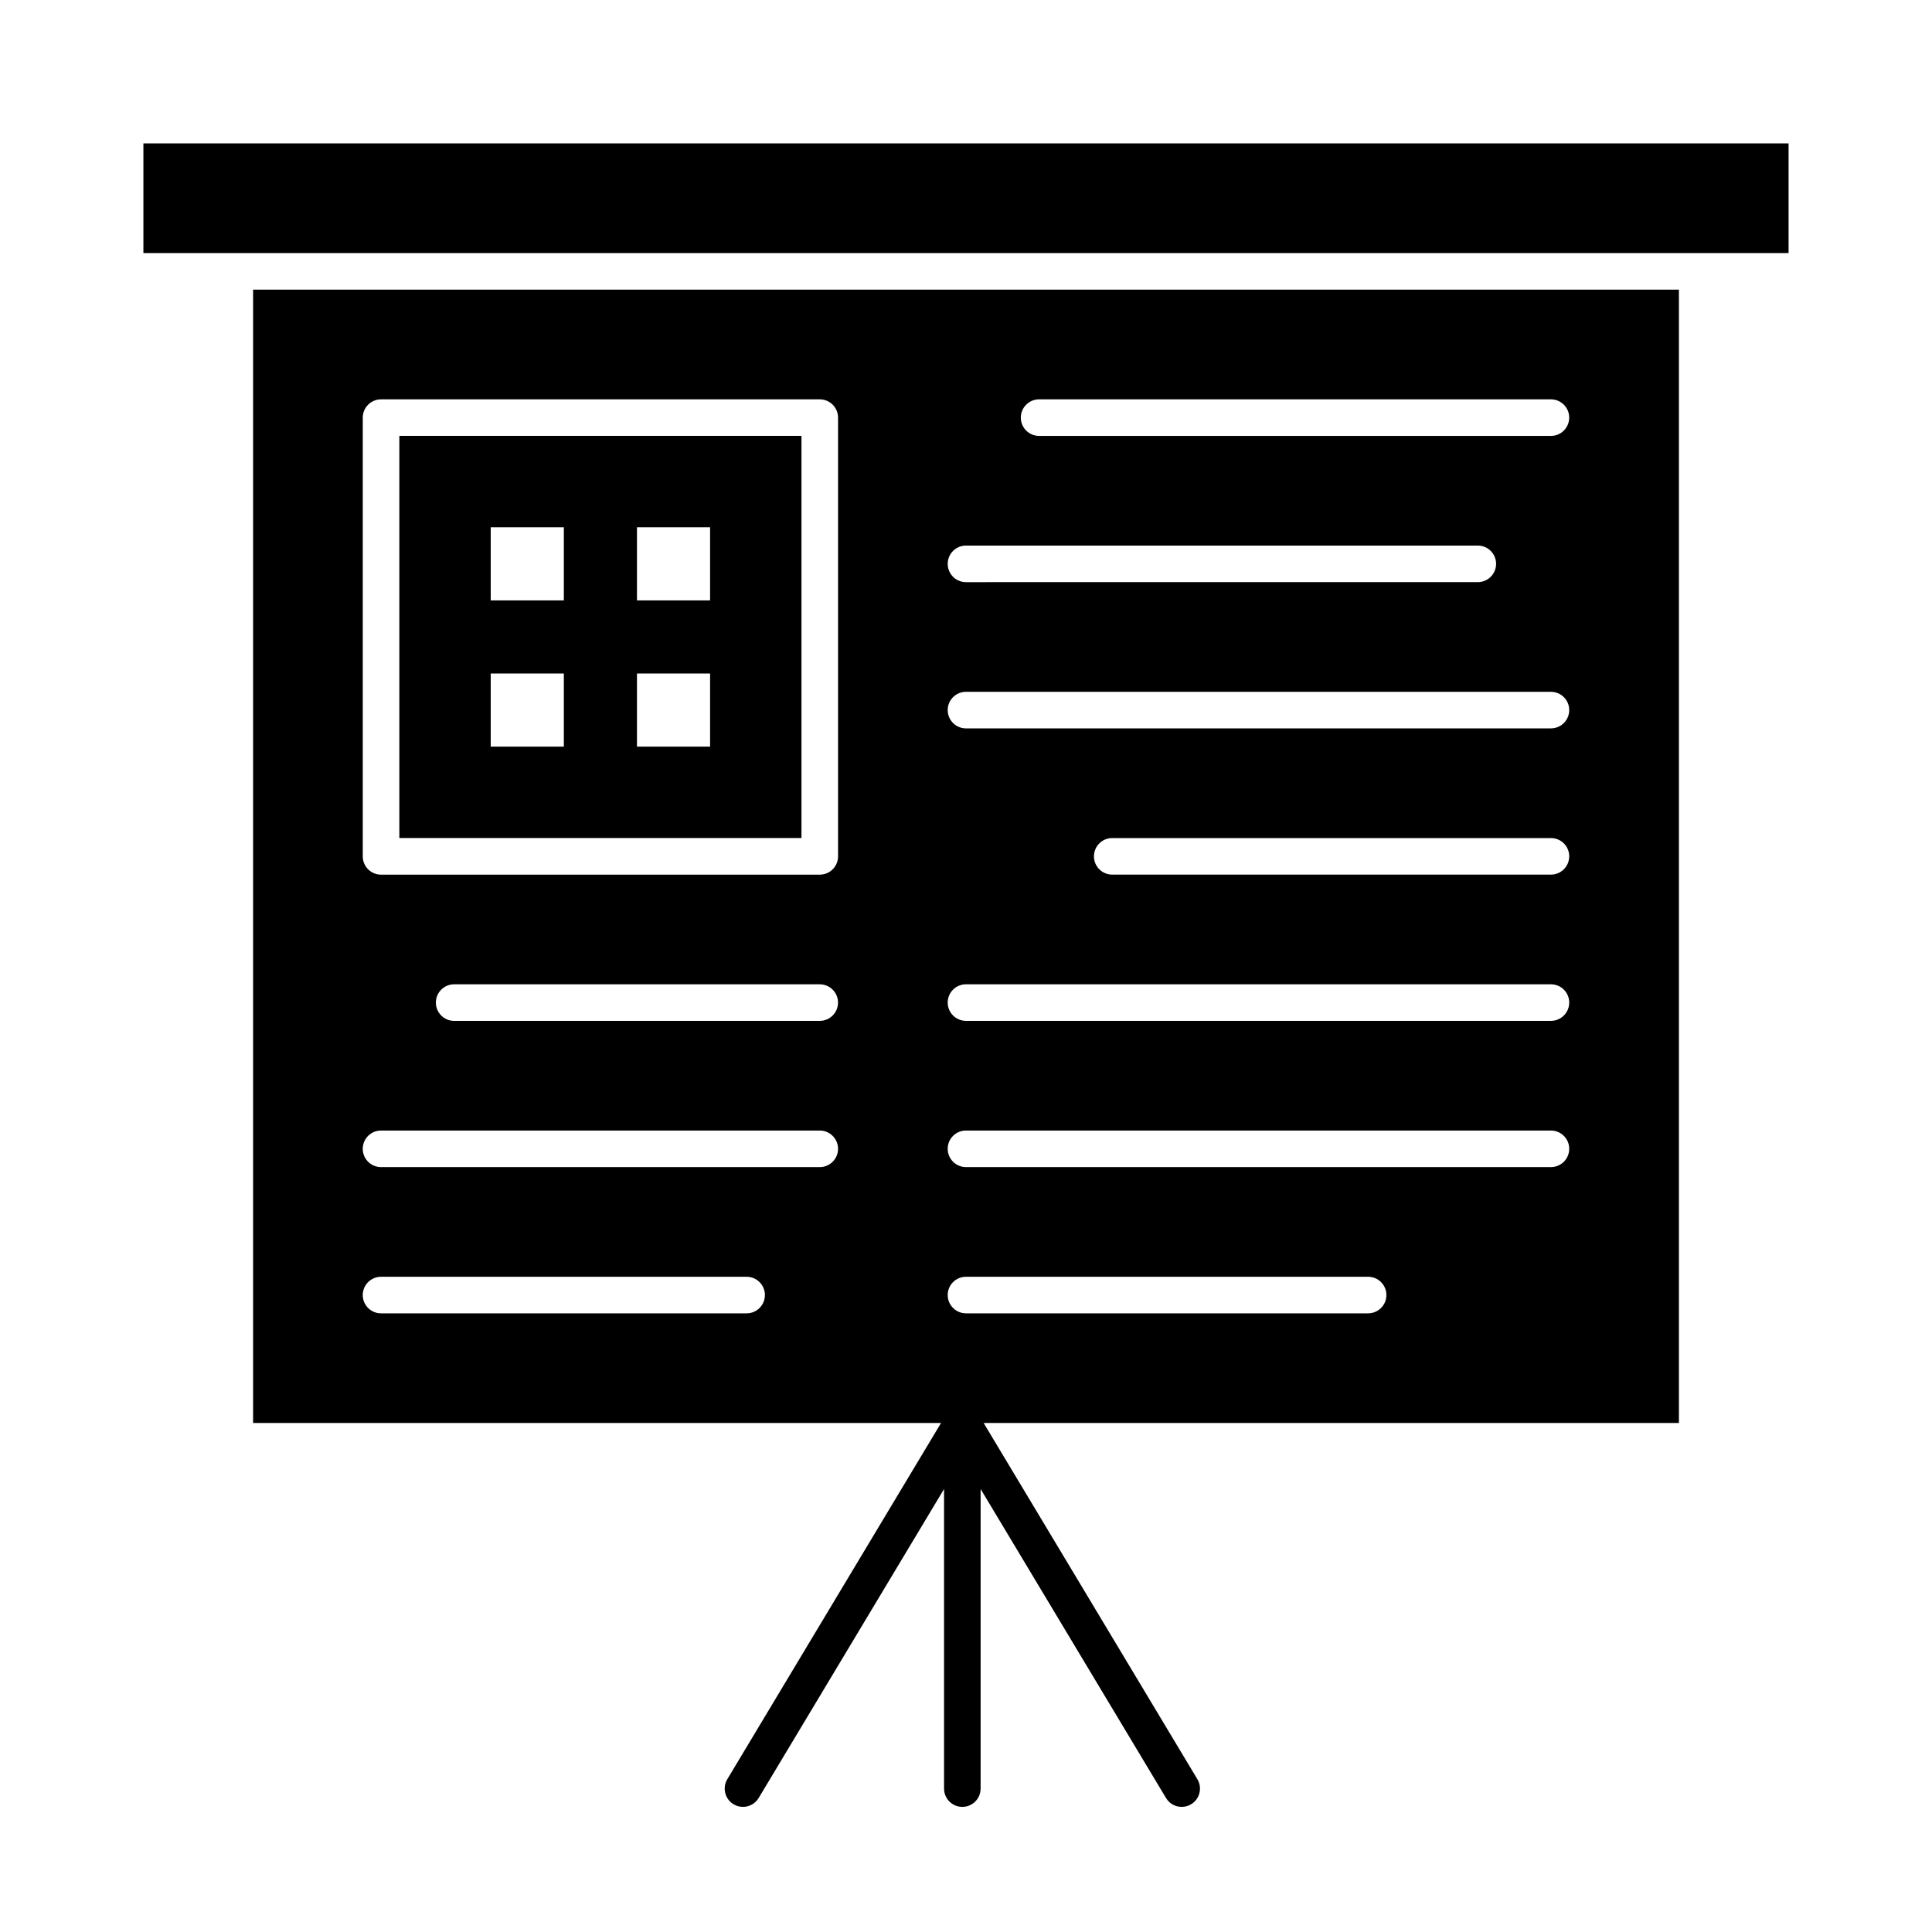
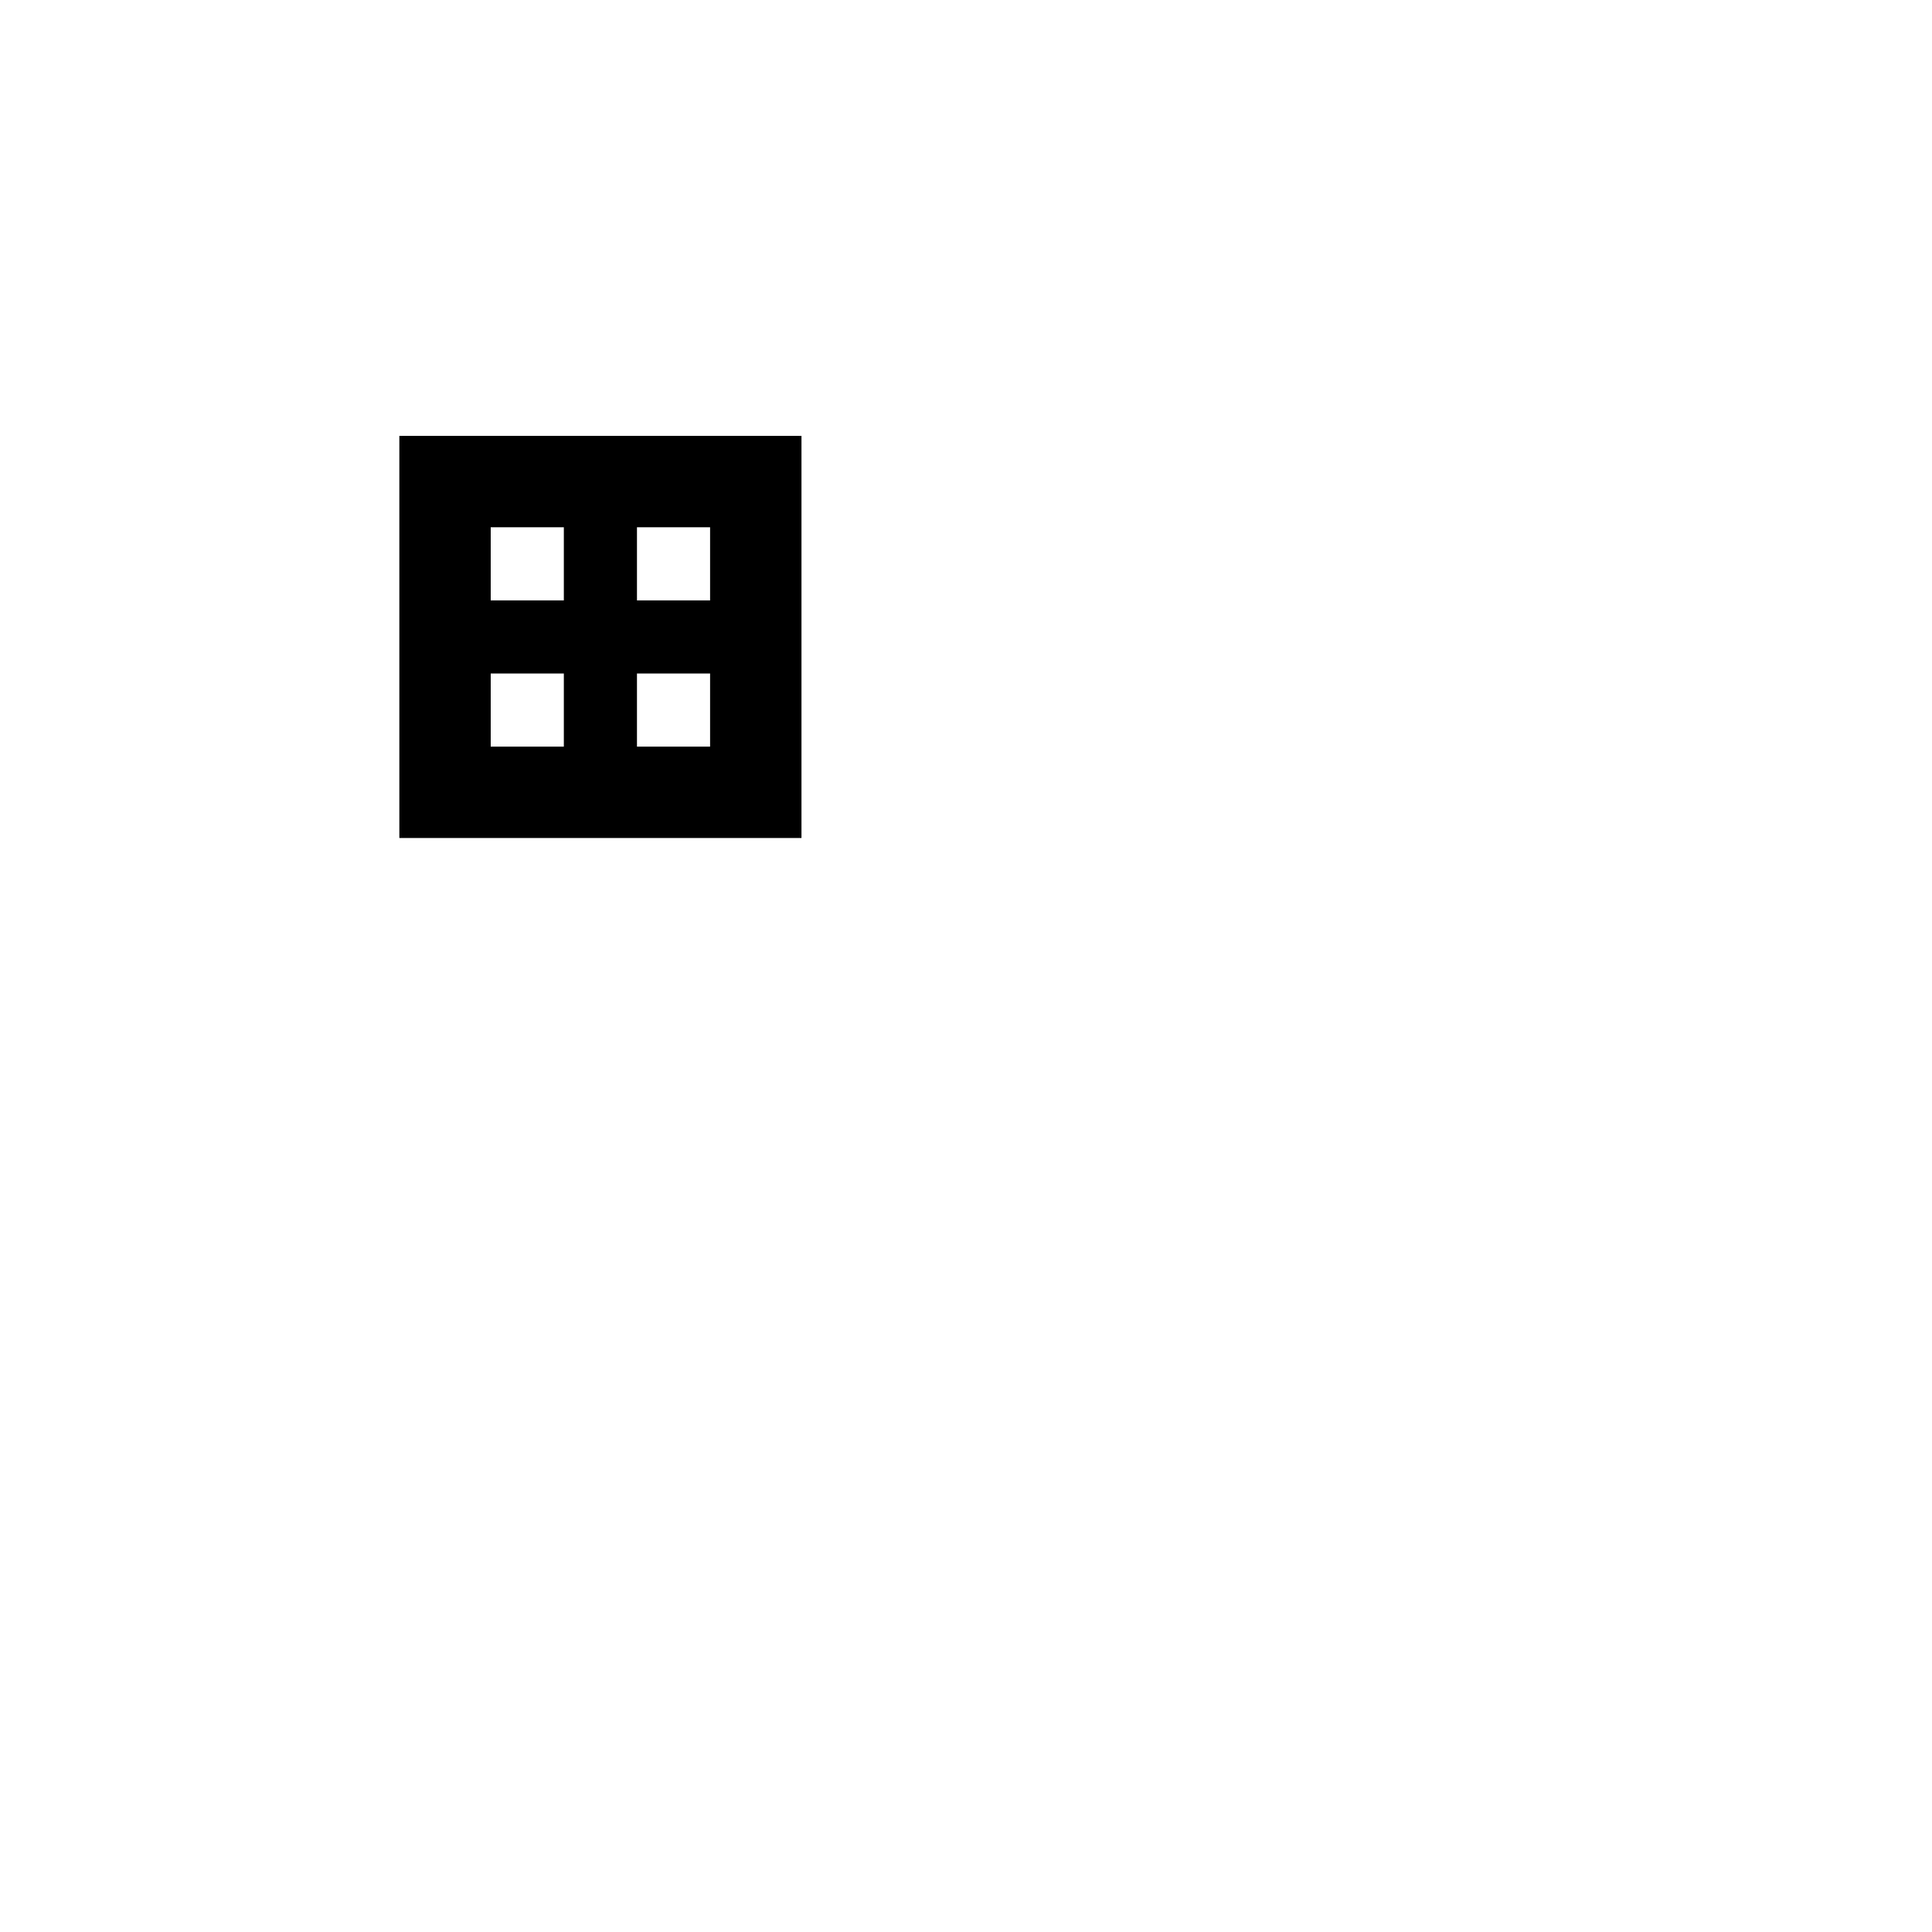
<svg xmlns="http://www.w3.org/2000/svg" fill="#000000" width="800px" height="800px" version="1.1" viewBox="144 144 512 512">
  <g>
-     <path d="m211.07 521.11h182.31l-56.637 94.395c-1.375 2.293-0.633 5.269 1.66 6.644 0.781 0.469 1.641 0.691 2.488 0.691 1.645 0 3.25-0.84 4.16-2.352l49.133-81.887v79.395c0 2.676 2.168 4.844 4.844 4.844 2.676 0 4.844-2.168 4.844-4.844v-79.398l49.133 81.891c0.91 1.516 2.512 2.352 4.16 2.352 0.848 0 1.707-0.223 2.488-0.691 2.293-1.375 3.039-4.352 1.66-6.644l-56.633-94.395h184.25v-300.35h-377.86zm208.3-271.28h135.64c2.676 0 4.844 2.168 4.844 4.844s-2.168 4.844-4.844 4.844h-135.64c-2.676 0-4.844-2.168-4.844-4.844s2.168-4.844 4.844-4.844zm-19.375 38.754h135.64c2.676 0 4.844 2.168 4.844 4.844s-2.168 4.844-4.844 4.844l-135.64 0.004c-2.676 0-4.844-2.168-4.844-4.844-0.004-2.676 2.168-4.848 4.844-4.848zm0 38.754h155.02c2.676 0 4.844 2.168 4.844 4.844s-2.168 4.844-4.844 4.844l-155.02 0.004c-2.676 0-4.844-2.168-4.844-4.844-0.004-2.676 2.168-4.848 4.844-4.848zm159.86 43.602c0 2.676-2.168 4.844-4.844 4.844h-116.26c-2.676 0-4.844-2.168-4.844-4.844 0-2.676 2.168-4.844 4.844-4.844h116.27c2.672 0 4.84 2.168 4.84 4.844zm-159.86 33.91h155.02c2.676 0 4.844 2.168 4.844 4.844s-2.168 4.844-4.844 4.844h-155.02c-2.676 0-4.844-2.168-4.844-4.844-0.004-2.676 2.168-4.844 4.844-4.844zm0 38.754h155.02c2.676 0 4.844 2.168 4.844 4.844 0 2.676-2.168 4.844-4.844 4.844h-155.02c-2.676 0-4.844-2.168-4.844-4.844-0.004-2.676 2.168-4.844 4.844-4.844zm0 38.754h106.57c2.676 0 4.844 2.168 4.844 4.844 0 2.676-2.168 4.844-4.844 4.844h-106.57c-2.676 0-4.844-2.168-4.844-4.844-0.004-2.676 2.168-4.844 4.844-4.844zm-159.86-227.68c0-2.676 2.168-4.844 4.844-4.844h116.27c2.676 0 4.844 2.168 4.844 4.844v116.27c0 2.676-2.168 4.844-4.844 4.844h-116.27c-2.676 0-4.844-2.168-4.844-4.844zm125.95 155.02c0 2.676-2.168 4.844-4.844 4.844h-96.887c-2.676 0-4.844-2.168-4.844-4.844s2.168-4.844 4.844-4.844h96.887c2.672 0 4.844 2.168 4.844 4.844zm-121.11 33.91h116.27c2.676 0 4.844 2.168 4.844 4.844 0 2.676-2.168 4.844-4.844 4.844h-116.27c-2.676 0-4.844-2.168-4.844-4.844 0-2.676 2.168-4.844 4.844-4.844zm0 38.754h96.887c2.676 0 4.844 2.168 4.844 4.844 0 2.676-2.168 4.844-4.844 4.844h-96.887c-2.676 0-4.844-2.168-4.844-4.844 0-2.676 2.168-4.844 4.844-4.844z" />
    <path d="m356.4 259.51h-106.57v106.57h106.57zm-62.977 82.355h-19.379v-19.379h19.379zm0-38.754h-19.379v-19.379h19.379zm38.758 38.754h-19.379v-19.379h19.379zm0-38.754h-19.379v-19.379h19.379z" />
-     <path d="m182 182v29.066h435.99v-29.066z" />
  </g>
</svg>